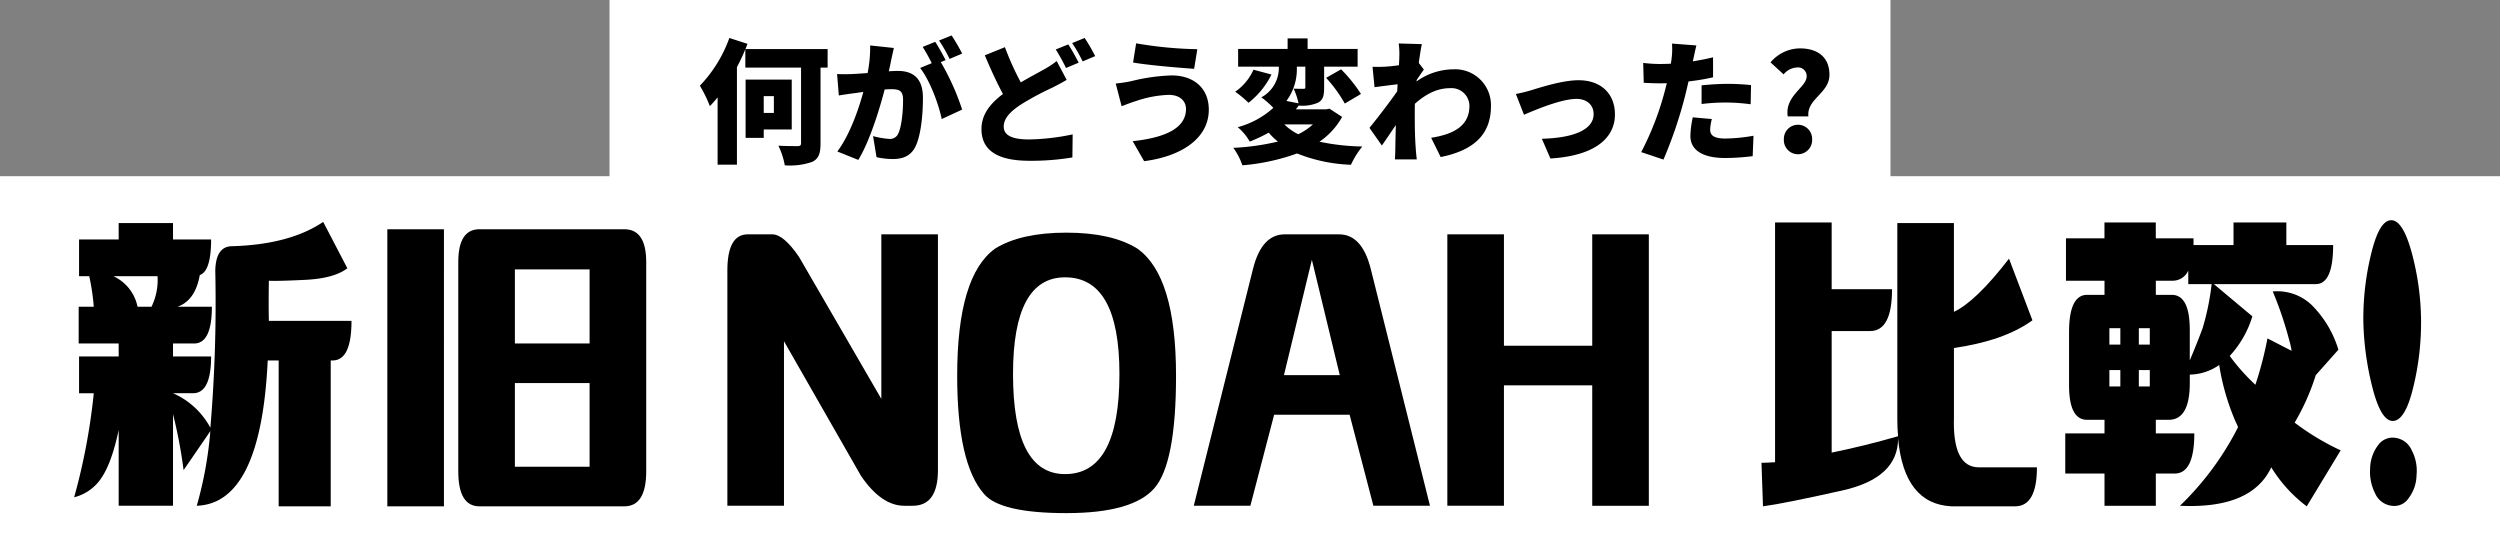
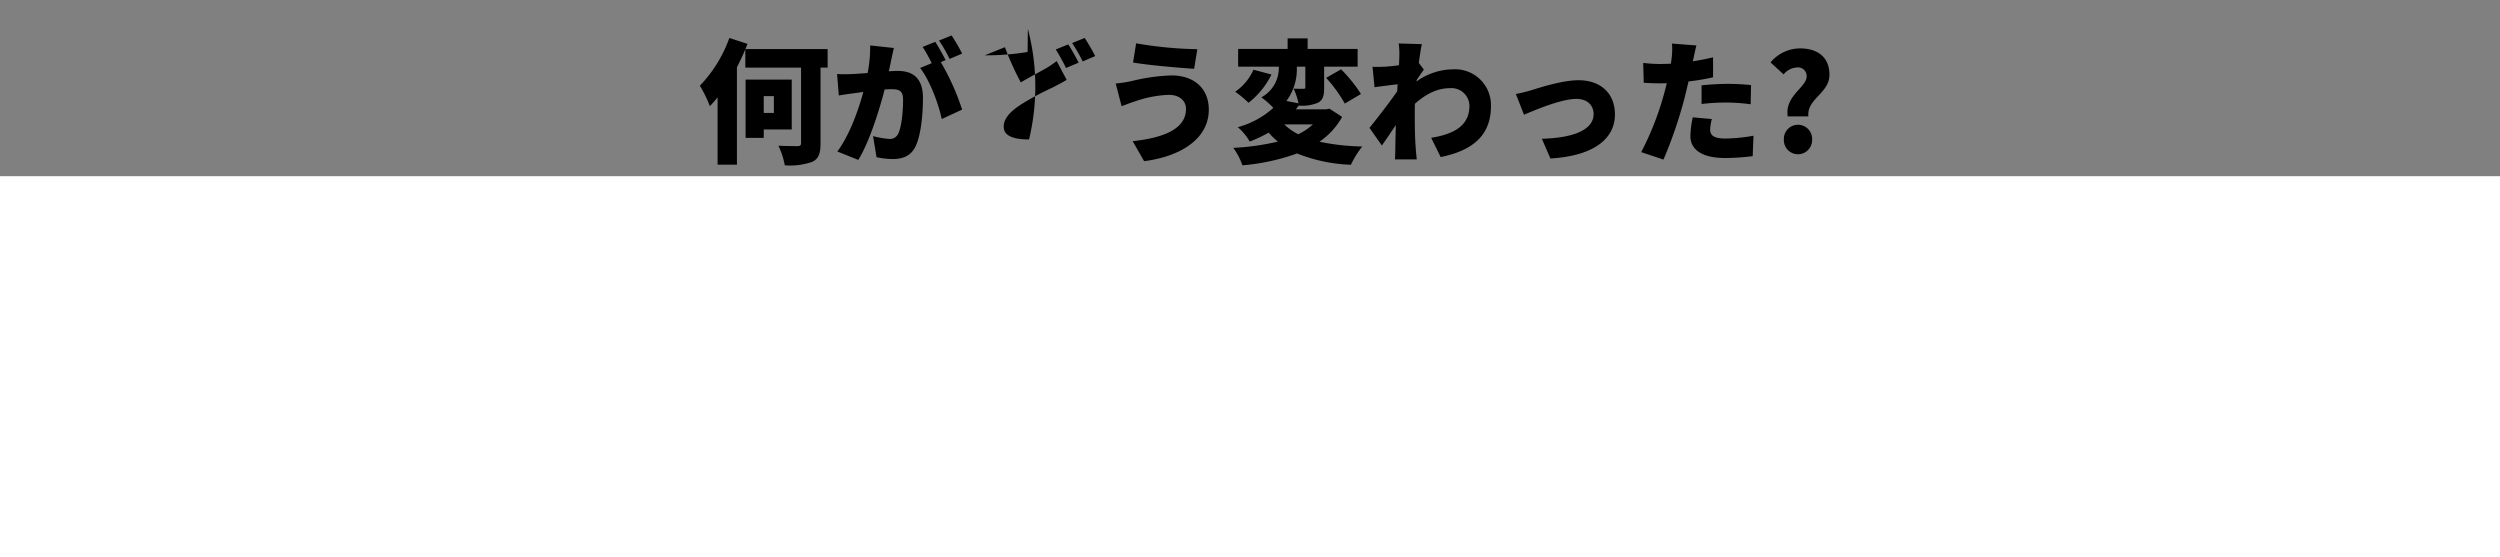
<svg xmlns="http://www.w3.org/2000/svg" width="525" height="117" viewBox="0 0 525 117">
  <rect x="0" y="0" width="525" height="117" fill="#808080" stroke="none" />
  <defs>
    <clipPath id="clip-path">
-       <rect id="長方形_373" data-name="長方形 373" width="492.857" height="61.509" />
-     </clipPath>
+       </clipPath>
  </defs>
  <g id="グループ_353" data-name="グループ 353" transform="translate(-378 -7301)">
    <rect id="長方形_210" data-name="長方形 210" width="525" height="80" transform="translate(378 7338)" fill="#fff" />
-     <rect id="長方形_211" data-name="長方形 211" width="269" height="40" transform="translate(506 7301)" fill="#fff" />
-     <path id="パス_2206" data-name="パス 2206" d="M-103.488-11.816v3.528h-2.128v-3.528Zm3.752,7V-15.288h-9.688V-3.052h3.808V-4.816ZM-92.2-21.7h-17.248l.42-1.092-3.808-1.232A28.2,28.2,0,0,1-119.028-14a27.412,27.412,0,0,1,2.1,4.284,21.254,21.254,0,0,0,1.624-1.848V2.576h4.06V-17.892c.644-1.232,1.26-2.52,1.764-3.78v3.864h11.7V-1.96c0,.5-.2.644-.728.644-.56,0-2.436,0-4.032-.084a15.719,15.719,0,0,1,1.344,4.116,14.127,14.127,0,0,0,5.768-.728C-94.108,1.344-93.688.28-93.688-1.9v-15.9H-92.2Zm28.252.952a39.963,39.963,0,0,0-2.212-3.808L-68.8-23.492a31.232,31.232,0,0,1,2.212,3.864Zm-19.32-1.708a27.836,27.836,0,0,1-.532,5.8c-1.232.084-2.38.168-3.192.2a30.878,30.878,0,0,1-3.22,0l.364,4.508c.924-.168,2.52-.392,3.416-.5.392-.056,1.008-.14,1.736-.252-1.036,3.78-2.828,8.96-5.46,12.516l4.4,1.764C-83.412-2.24-81.34-8.9-80.22-13.216c.5-.028.98-.056,1.288-.056,1.736,0,2.576.252,2.576,2.268,0,2.576-.336,5.74-1.036,7.112a1.88,1.88,0,0,1-1.876,1.064,17.6,17.6,0,0,1-3.388-.588l.728,4.424a16.466,16.466,0,0,0,3.36.392c2.268,0,3.892-.7,4.844-2.688,1.176-2.464,1.54-6.916,1.54-10.164,0-4.144-2.1-5.656-5.292-5.656-.5,0-1.148.028-1.876.084.168-.728.336-1.484.476-2.24.168-.784.392-1.82.588-2.66Zm15.848,3.08c-.5-.98-1.484-2.8-2.184-3.836l-2.632,1.064a36.037,36.037,0,0,1,1.9,3.416l-2.436,1.008c2.016,2.576,3.864,7.5,4.536,10.724l4.284-1.988a50.955,50.955,0,0,0-4.48-9.968Zm23.324.2A19.828,19.828,0,0,1-46.984-17.3c-1.176.672-2.856,1.54-4.648,2.6a58.2,58.2,0,0,1-3.332-7.392l-4.228,1.708c1.232,2.912,2.52,5.74,3.808,8.12-2.548,1.932-4.508,4.2-4.508,7.364,0,5.124,4.4,6.664,10.108,6.664a52.735,52.735,0,0,0,8.988-.7l.056-4.844A47.551,47.551,0,0,1-49.9-2.716c-3.556,0-5.32-.868-5.32-2.688s1.54-3.3,3.7-4.7a59.21,59.21,0,0,1,6.412-3.444c1.12-.56,2.128-1.092,3.108-1.68Zm-.2-2.436a37.934,37.934,0,0,1,2.156,3.892l2.66-1.12c-.5-.98-1.484-2.8-2.184-3.836Zm3.444-1.344A31.233,31.233,0,0,1-38.64-19.1l2.632-1.12a39.966,39.966,0,0,0-2.212-3.808ZM-16.94-9.128c0,4-4.228,6.02-11.2,6.776l2.408,4.2c8.008-1.036,13.58-4.9,13.58-10.808,0-4.536-3.164-7.2-7.812-7.2a39.655,39.655,0,0,0-8.456,1.2,29.676,29.676,0,0,1-3.276.5l1.232,4.76c.868-.308,2.1-.812,2.884-1.036a23.834,23.834,0,0,1,7.028-1.344C-18.088-12.068-16.94-10.668-16.94-9.128ZM-27.412-22.9l-.644,4.032c3.22.56,9.492,1.092,12.824,1.316l.672-4.116A83.013,83.013,0,0,1-27.412-22.9ZM9.716-5.88a12.9,12.9,0,0,1-3.08,2.072A11.509,11.509,0,0,1,3.7-5.88ZM8.12-18v4.312c0,.28-.084.336-.392.336s-1.316,0-2.072-.028A13.745,13.745,0,0,1,6.692-10.3l-2.548-.5A11.168,11.168,0,0,0,6.328-18Zm5.068,8.82-.672.14H6.132c.224-.28.42-.56.644-.84v.056a8.462,8.462,0,0,0,3.948-.588c1.12-.56,1.344-1.512,1.344-3.164V-18H19.1v-3.724H8.6V-23.94H4.4v2.212H-5.992V-18h8.54a6.991,6.991,0,0,1-3.668,6.44A17.819,17.819,0,0,1,1.4-9.352a18.11,18.11,0,0,1-7.476,4.06,11,11,0,0,1,2.52,3.024A31.05,31.05,0,0,0,.42-4.144,15.293,15.293,0,0,0,2.352-2.268,50.5,50.5,0,0,1-7-.952,13.88,13.88,0,0,1-5.1,2.716,44.543,44.543,0,0,0,6.384.224,33.333,33.333,0,0,0,17.7,2.6a18.229,18.229,0,0,1,2.38-3.836A47.474,47.474,0,0,1,11.088-2.24a15.445,15.445,0,0,0,4.76-5.208ZM-2.772-17.36a10.977,10.977,0,0,1-3.836,4.62,23.683,23.683,0,0,1,2.8,2.324,17.121,17.121,0,0,0,4.816-5.936Zm15.26,1.708a28.917,28.917,0,0,1,3.92,5.4L19.8-12.264a30.488,30.488,0,0,0-4.172-5.18ZM31.5-15.2c.5-.728,1.148-1.708,1.512-2.184l-1.064-1.4c.224-1.68.448-3.08.644-3.948l-4.872-.14a15.1,15.1,0,0,1,.14,2.716c0,.28-.028.98-.084,1.848-1.036.168-2.044.252-2.8.308-1.148.056-1.848.056-2.744.028l.42,4.284c1.484-.2,3.416-.448,4.844-.616l-.084,1.484c-1.652,2.38-4.256,5.74-5.824,7.672l2.6,3.7c.756-1.036,1.876-2.744,2.94-4.284-.056,1.764-.084,3.22-.112,4.9,0,.448-.028,1.6-.084,2.3h4.592c-.084-.672-.2-1.876-.224-2.38-.2-2.66-.2-5.376-.2-7.476,0-.588,0-1.176.028-1.82,2.24-1.988,4.62-3.276,7.42-3.276a3.761,3.761,0,0,1,4.032,3.7c0,4.088-3.08,5.936-8.036,6.72L36.54.98C43.9-.5,47.1-4.088,47.1-9.716a7.516,7.516,0,0,0-7.84-7.728A13.428,13.428,0,0,0,31.472-14.9Zm20.832,2.94L54.04-7.9c2.716-1.176,7.924-3.332,11.032-3.332,2.184,0,3.584,1.288,3.584,3.192,0,3.36-4.368,5.012-10.864,5.18l1.792,4.144C69.132.7,73.136-3.136,73.136-7.952c0-4.452-3-7.2-7.644-7.2-3.416,0-8.176,1.568-10.024,2.128A31.877,31.877,0,0,1,52.332-12.264Zm39,2.1a42.356,42.356,0,0,1,5.488-.308,40.255,40.255,0,0,1,4.816.364l.084-4.032c-1.68-.168-3.36-.252-4.9-.252-1.82,0-3.892.14-5.488.308Zm2.408-9.8c-1.4.336-2.828.616-4.256.84L89.6-19.6c.14-.644.42-1.988.644-2.856l-5.124-.392a15.1,15.1,0,0,1-.084,3.108,9.933,9.933,0,0,1-.168,1.12c-.728.028-1.484.056-2.212.056a28.854,28.854,0,0,1-3.584-.224l.112,4.172c.952.056,2.016.112,3.444.112.448,0,.924,0,1.4-.028-.14.644-.336,1.316-.5,1.96A61.392,61.392,0,0,1,78.652-.056l4.676,1.568A92.054,92.054,0,0,0,87.752-11.4c.28-1.092.56-2.324.84-3.5a44.852,44.852,0,0,0,5.152-.868Zm-4.256,12.6a19.654,19.654,0,0,0-.5,3.948c0,2.828,2.436,4.592,7.28,4.592a45.632,45.632,0,0,0,5.8-.392l.168-4.284a35.172,35.172,0,0,1-5.936.588c-2.436,0-3.164-.728-3.164-1.876A10.071,10.071,0,0,1,93.492-7Zm19.936-.2h4.34c-.364-3.7,4.424-4.844,4.424-8.736S115.472-21.84,112-21.84a8.145,8.145,0,0,0-6.188,2.94l2.744,2.52a3.912,3.912,0,0,1,2.828-1.456A1.817,1.817,0,0,1,113.4-15.96C113.4-13.664,108.752-11.872,109.424-7.56ZM111.58.392a2.985,2.985,0,0,0,2.968-3.108A2.978,2.978,0,0,0,111.58-5.8a2.961,2.961,0,0,0-2.968,3.08A2.968,2.968,0,0,0,111.58.392Z" transform="translate(644 7333)" />
+     <path id="パス_2206" data-name="パス 2206" d="M-103.488-11.816v3.528h-2.128v-3.528Zm3.752,7V-15.288h-9.688V-3.052h3.808V-4.816ZM-92.2-21.7h-17.248l.42-1.092-3.808-1.232A28.2,28.2,0,0,1-119.028-14a27.412,27.412,0,0,1,2.1,4.284,21.254,21.254,0,0,0,1.624-1.848V2.576h4.06V-17.892c.644-1.232,1.26-2.52,1.764-3.78v3.864h11.7V-1.96c0,.5-.2.644-.728.644-.56,0-2.436,0-4.032-.084a15.719,15.719,0,0,1,1.344,4.116,14.127,14.127,0,0,0,5.768-.728C-94.108,1.344-93.688.28-93.688-1.9v-15.9H-92.2Zm28.252.952a39.963,39.963,0,0,0-2.212-3.808L-68.8-23.492a31.232,31.232,0,0,1,2.212,3.864Zm-19.32-1.708a27.836,27.836,0,0,1-.532,5.8c-1.232.084-2.38.168-3.192.2a30.878,30.878,0,0,1-3.22,0l.364,4.508c.924-.168,2.52-.392,3.416-.5.392-.056,1.008-.14,1.736-.252-1.036,3.78-2.828,8.96-5.46,12.516l4.4,1.764C-83.412-2.24-81.34-8.9-80.22-13.216c.5-.028.98-.056,1.288-.056,1.736,0,2.576.252,2.576,2.268,0,2.576-.336,5.74-1.036,7.112a1.88,1.88,0,0,1-1.876,1.064,17.6,17.6,0,0,1-3.388-.588l.728,4.424a16.466,16.466,0,0,0,3.36.392c2.268,0,3.892-.7,4.844-2.688,1.176-2.464,1.54-6.916,1.54-10.164,0-4.144-2.1-5.656-5.292-5.656-.5,0-1.148.028-1.876.084.168-.728.336-1.484.476-2.24.168-.784.392-1.82.588-2.66Zm15.848,3.08c-.5-.98-1.484-2.8-2.184-3.836l-2.632,1.064a36.037,36.037,0,0,1,1.9,3.416l-2.436,1.008c2.016,2.576,3.864,7.5,4.536,10.724l4.284-1.988a50.955,50.955,0,0,0-4.48-9.968Zm23.324.2A19.828,19.828,0,0,1-46.984-17.3c-1.176.672-2.856,1.54-4.648,2.6a58.2,58.2,0,0,1-3.332-7.392l-4.228,1.708a52.735,52.735,0,0,0,8.988-.7l.056-4.844A47.551,47.551,0,0,1-49.9-2.716c-3.556,0-5.32-.868-5.32-2.688s1.54-3.3,3.7-4.7a59.21,59.21,0,0,1,6.412-3.444c1.12-.56,2.128-1.092,3.108-1.68Zm-.2-2.436a37.934,37.934,0,0,1,2.156,3.892l2.66-1.12c-.5-.98-1.484-2.8-2.184-3.836Zm3.444-1.344A31.233,31.233,0,0,1-38.64-19.1l2.632-1.12a39.966,39.966,0,0,0-2.212-3.808ZM-16.94-9.128c0,4-4.228,6.02-11.2,6.776l2.408,4.2c8.008-1.036,13.58-4.9,13.58-10.808,0-4.536-3.164-7.2-7.812-7.2a39.655,39.655,0,0,0-8.456,1.2,29.676,29.676,0,0,1-3.276.5l1.232,4.76c.868-.308,2.1-.812,2.884-1.036a23.834,23.834,0,0,1,7.028-1.344C-18.088-12.068-16.94-10.668-16.94-9.128ZM-27.412-22.9l-.644,4.032c3.22.56,9.492,1.092,12.824,1.316l.672-4.116A83.013,83.013,0,0,1-27.412-22.9ZM9.716-5.88a12.9,12.9,0,0,1-3.08,2.072A11.509,11.509,0,0,1,3.7-5.88ZM8.12-18v4.312c0,.28-.084.336-.392.336s-1.316,0-2.072-.028A13.745,13.745,0,0,1,6.692-10.3l-2.548-.5A11.168,11.168,0,0,0,6.328-18Zm5.068,8.82-.672.14H6.132c.224-.28.42-.56.644-.84v.056a8.462,8.462,0,0,0,3.948-.588c1.12-.56,1.344-1.512,1.344-3.164V-18H19.1v-3.724H8.6V-23.94H4.4v2.212H-5.992V-18h8.54a6.991,6.991,0,0,1-3.668,6.44A17.819,17.819,0,0,1,1.4-9.352a18.11,18.11,0,0,1-7.476,4.06,11,11,0,0,1,2.52,3.024A31.05,31.05,0,0,0,.42-4.144,15.293,15.293,0,0,0,2.352-2.268,50.5,50.5,0,0,1-7-.952,13.88,13.88,0,0,1-5.1,2.716,44.543,44.543,0,0,0,6.384.224,33.333,33.333,0,0,0,17.7,2.6a18.229,18.229,0,0,1,2.38-3.836A47.474,47.474,0,0,1,11.088-2.24a15.445,15.445,0,0,0,4.76-5.208ZM-2.772-17.36a10.977,10.977,0,0,1-3.836,4.62,23.683,23.683,0,0,1,2.8,2.324,17.121,17.121,0,0,0,4.816-5.936Zm15.26,1.708a28.917,28.917,0,0,1,3.92,5.4L19.8-12.264a30.488,30.488,0,0,0-4.172-5.18ZM31.5-15.2c.5-.728,1.148-1.708,1.512-2.184l-1.064-1.4c.224-1.68.448-3.08.644-3.948l-4.872-.14a15.1,15.1,0,0,1,.14,2.716c0,.28-.028.98-.084,1.848-1.036.168-2.044.252-2.8.308-1.148.056-1.848.056-2.744.028l.42,4.284c1.484-.2,3.416-.448,4.844-.616l-.084,1.484c-1.652,2.38-4.256,5.74-5.824,7.672l2.6,3.7c.756-1.036,1.876-2.744,2.94-4.284-.056,1.764-.084,3.22-.112,4.9,0,.448-.028,1.6-.084,2.3h4.592c-.084-.672-.2-1.876-.224-2.38-.2-2.66-.2-5.376-.2-7.476,0-.588,0-1.176.028-1.82,2.24-1.988,4.62-3.276,7.42-3.276a3.761,3.761,0,0,1,4.032,3.7c0,4.088-3.08,5.936-8.036,6.72L36.54.98C43.9-.5,47.1-4.088,47.1-9.716a7.516,7.516,0,0,0-7.84-7.728A13.428,13.428,0,0,0,31.472-14.9Zm20.832,2.94L54.04-7.9c2.716-1.176,7.924-3.332,11.032-3.332,2.184,0,3.584,1.288,3.584,3.192,0,3.36-4.368,5.012-10.864,5.18l1.792,4.144C69.132.7,73.136-3.136,73.136-7.952c0-4.452-3-7.2-7.644-7.2-3.416,0-8.176,1.568-10.024,2.128A31.877,31.877,0,0,1,52.332-12.264Zm39,2.1a42.356,42.356,0,0,1,5.488-.308,40.255,40.255,0,0,1,4.816.364l.084-4.032c-1.68-.168-3.36-.252-4.9-.252-1.82,0-3.892.14-5.488.308Zm2.408-9.8c-1.4.336-2.828.616-4.256.84L89.6-19.6c.14-.644.42-1.988.644-2.856l-5.124-.392a15.1,15.1,0,0,1-.084,3.108,9.933,9.933,0,0,1-.168,1.12c-.728.028-1.484.056-2.212.056a28.854,28.854,0,0,1-3.584-.224l.112,4.172c.952.056,2.016.112,3.444.112.448,0,.924,0,1.4-.028-.14.644-.336,1.316-.5,1.96A61.392,61.392,0,0,1,78.652-.056l4.676,1.568A92.054,92.054,0,0,0,87.752-11.4c.28-1.092.56-2.324.84-3.5a44.852,44.852,0,0,0,5.152-.868Zm-4.256,12.6a19.654,19.654,0,0,0-.5,3.948c0,2.828,2.436,4.592,7.28,4.592a45.632,45.632,0,0,0,5.8-.392l.168-4.284a35.172,35.172,0,0,1-5.936.588c-2.436,0-3.164-.728-3.164-1.876A10.071,10.071,0,0,1,93.492-7Zm19.936-.2h4.34c-.364-3.7,4.424-4.844,4.424-8.736S115.472-21.84,112-21.84a8.145,8.145,0,0,0-6.188,2.94l2.744,2.52a3.912,3.912,0,0,1,2.828-1.456A1.817,1.817,0,0,1,113.4-15.96C113.4-13.664,108.752-11.872,109.424-7.56ZM111.58.392a2.985,2.985,0,0,0,2.968-3.108A2.978,2.978,0,0,0,111.58-5.8a2.961,2.961,0,0,0-2.968,3.08A2.968,2.968,0,0,0,111.58.392Z" transform="translate(644 7333)" />
    <g id="グループ_164" data-name="グループ 164" transform="translate(393.572 7347.245)">
      <g id="グループ_163" data-name="グループ 163" clip-path="url(#clip-path)">
        <path id="パス_1852" data-name="パス 1852" d="M20.761,1.18V4.623h8q0,6.651-2.377,7.481-.951,5.343-4.675,6.65h7.211q0,7.72-3.725,7.718H20.761V29.2h8q0,7.72-3.8,7.718h-4.2a16.345,16.345,0,0,1,7.845,7.243,310.912,310.912,0,0,0,1.031-32.892q.078-5.224,3.566-5.225Q45.246,5.692,52.3.942l5.072,9.737q-2.775,2.137-8.915,2.434t-7.567.178q-.08,5.107,0,8.431H58.242q0,8.313-3.962,8.312h-.4V60.67H42.949V30.034h-2.3q-1.426,30.043-14.9,30.517a81.046,81.046,0,0,0,2.852-15.674L22.98,53.071a100.126,100.126,0,0,0-2.219-11.756V60.552H9.351V44.64q-1.426,6.768-3.566,9.974A9.7,9.7,0,0,1,0,58.771,130.48,130.48,0,0,0,4.12,36.922H1.03V29.2h8.32V26.472H.951V18.754H4.12a46.27,46.27,0,0,0-.951-6.412H1.03V4.623h8.32V1.18ZM13.313,18.754h2.932a12.848,12.848,0,0,0,1.268-6.412H8.241a9.034,9.034,0,0,1,5.072,6.412" transform="translate(0 -0.586)" />
        <path id="パス_1853" data-name="パス 1853" d="M185.974,63.214H174.088V5.029h11.886Zm3.011-51.3q0-6.885,4.438-6.887h30.429q4.595,0,4.6,6.887V55.851q0,7.364-4.6,7.362H193.423q-4.439,0-4.438-7.362Zm27.576,1.544h-15.69V29.015h15.69ZM200.871,54.9h15.69V37.327h-15.69Z" transform="translate(-108.318 -3.129)" />
        <path id="パス_1854" data-name="パス 1854" d="M378.149,12.608l17.275,29.8V7.858H407.31V57.374q0,7.481-5.309,7.481h-1.743q-4.835,0-9.113-6.293L374.979,30.3V64.855H363.093v-49.4q0-7.6,4.279-7.6h5.151q2.377,0,5.626,4.75" transform="translate(-225.917 -4.889)" />
        <path id="パス_1855" data-name="パス 1855" d="M528.626,10.24q8.161,5.7,8.162,26.718,0,18.406-4.556,23.629t-18.463,5.225q-13.907,0-17.314-4.037-5.627-6.412-5.626-24.817,0-21.018,8-26.718,5.388-3.323,14.9-3.325t14.9,3.325M513.491,57.619q11.41,0,11.411-21.018,0-20.305-11.411-20.305-10.936,0-10.935,20.305,0,21.018,10.935,21.018" transform="translate(-305.393 -4.303)" />
-         <path id="パス_1856" data-name="パス 1856" d="M634.223,64.855H622.337L634.778,15.1q1.822-7.241,6.656-7.244h11.411q4.832,0,6.656,7.244l12.441,49.754H660.056l-4.992-19.118H639.215Zm7.052-27.43H653L647.14,13.2Z" transform="translate(-387.218 -4.889)" />
        <path id="パス_1857" data-name="パス 1857" d="M775.172,7.858V31.25h18.542V7.858H805.6v57H793.714V39.562H775.172V64.855H763.286v-57Z" transform="translate(-474.917 -4.889)" />
-         <path id="パス_1858" data-name="パス 1858" d="M952.64,1.257V15.269h12.679q0,8.789-4.6,8.787H952.64v25.53q6.972-1.425,13.946-3.444-.16-1.662-.159-3.562V1.376h11.886V20.019q4.595-2.137,11.569-11.162L994.8,21.8q-5.865,4.275-16.482,5.818V42.224q-.318,10.451,5.23,10.45h12.2q0,8.193-4.6,8.193H977.839q-9.985-.473-11.252-14.249,0,8.313-11.728,10.924-12.2,2.734-16.641,3.325l-.317-9.143q.951,0,2.853-.119V1.257Z" transform="translate(-583.562 -0.782)" />
        <path id="パス_1859" data-name="パス 1859" d="M1157.46,60.866a29.6,29.6,0,0,1-7.448-8.193q-4.122,8.789-19.177,8.074a61.422,61.422,0,0,0,12.2-16.5,7.345,7.345,0,0,0-.475-1.069,49.378,49.378,0,0,1-3.487-11.993A10.967,10.967,0,0,1,1132.9,33.2v1.781q0,7.72-4.437,7.718h-2.694v2.85h8.082q0,8.432-4.12,8.431h-3.962v6.768h-10.777V53.979h-8.241V45.549h8.241V42.7h-3.645q-3.8,0-3.8-7.244V24.293q0-7.837,3.8-7.837h3.645V13.488H1106.9V4.582h8.083V1.257h10.777V4.582h7.924V6.007h8.4V1.257h11.094v4.75h9.826q0,8.193-3.645,8.193h-21.4l8.083,6.769a21.389,21.389,0,0,1-4.754,8.312,41.514,41.514,0,0,0,5.388,6.056,75.233,75.233,0,0,0,2.536-9.737l5.072,2.612a15.709,15.709,0,0,0-.476-2.137,75.328,75.328,0,0,0-3.487-10.331,10.437,10.437,0,0,1,8.241,2.909,22.4,22.4,0,0,1,5.547,9.321l-4.754,5.344a47.5,47.5,0,0,1-4.437,9.974,52.7,52.7,0,0,0,9.667,5.818Zm-41.443-33.96h2.3V23.462h-2.3Zm2.3,5.343h-2.3v3.444h2.3Zm3.883-5.343h2.3V23.462h-2.3Zm2.3,5.343h-2.3v3.444h2.3Zm8.083-18.049V11.35a3.561,3.561,0,0,1-3.328,2.137h-3.486v2.969h3.328q3.8,0,3.8,7.362v6.412q1.742-4.155,2.694-6.769a52.687,52.687,0,0,0,1.9-9.262Z" transform="translate(-688.617 -0.782)" />
        <path id="パス_1860" data-name="パス 1860" d="M1272.439,21.136a57.193,57.193,0,0,1,1.624-14.012Q1275.766,0,1278.3,0q2.455,0,4.319,6.887a56.346,56.346,0,0,1,1.941,14.13,57.3,57.3,0,0,1-1.624,14.011q-1.705,7.125-4.319,7.125-2.457,0-4.239-6.887a61.519,61.519,0,0,1-1.941-14.13m1.426,30.992a8.343,8.343,0,0,1,1.664-4.868,3.741,3.741,0,0,1,3.724-1.544,4.378,4.378,0,0,1,3.328,2.553,9.24,9.24,0,0,1,1.03,5.284,8.186,8.186,0,0,1-1.7,4.868,3.572,3.572,0,0,1-3.526,1.544,4.341,4.341,0,0,1-3.447-2.553,9.918,9.918,0,0,1-1.07-5.284" transform="translate(-791.709)" />
      </g>
    </g>
  </g>
</svg>